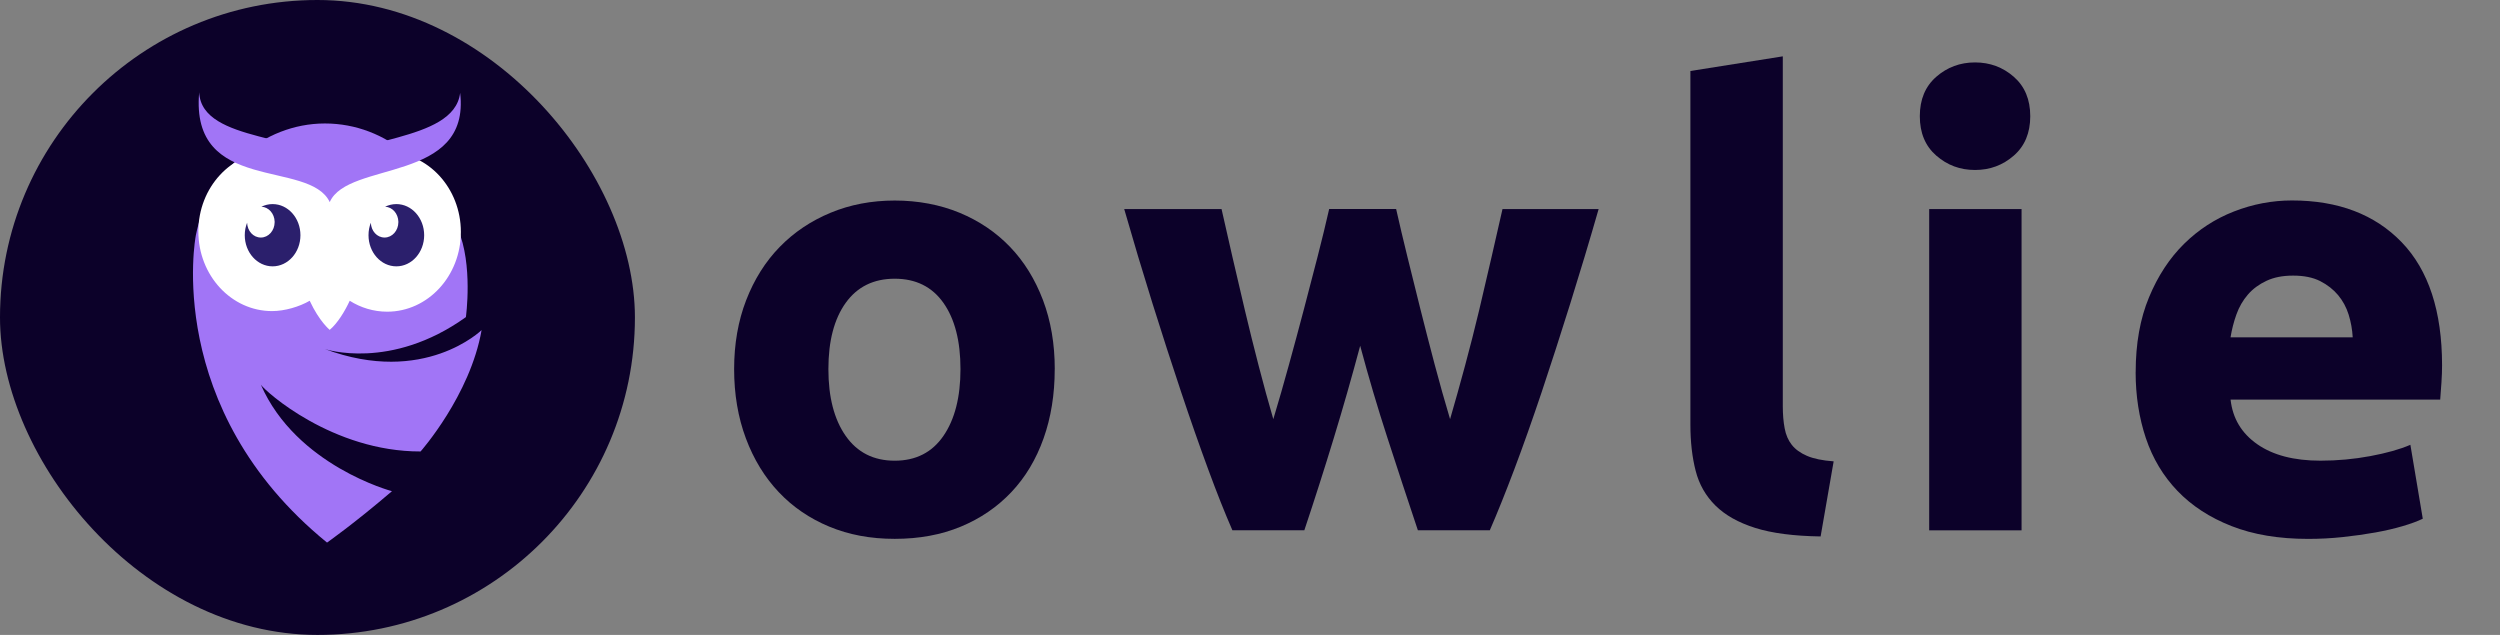
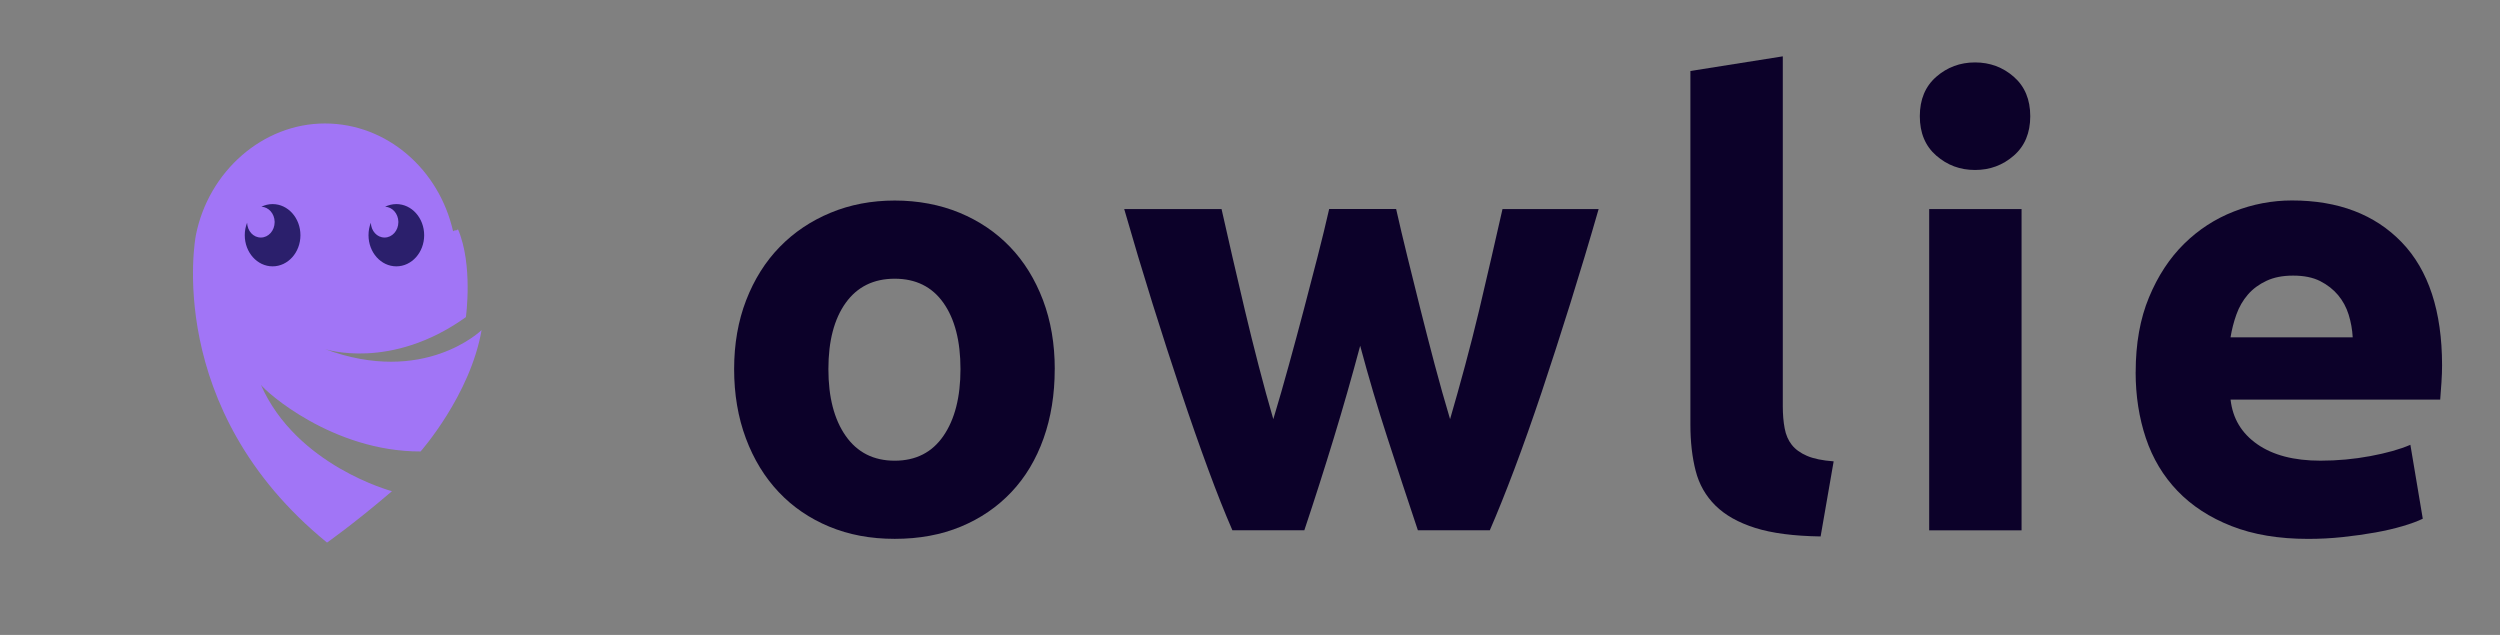
<svg xmlns="http://www.w3.org/2000/svg" width="126" height="32" viewBox="0 0 126 32" fill="none">
  <rect x="0" y="0" width="126" height="32" fill="#808080" stroke="none" />
-   <rect width="32" height="32" rx="16" fill="#0C0129" />
  <path d="M16.482 27.346C16.482 27.346 17.83 26.404 19.755 24.756C19.755 24.756 14.932 23.476 13.147 19.388C13.379 19.734 16.758 22.762 21.197 22.754C21.197 22.754 23.699 19.928 24.272 16.637C24.272 16.637 21.384 19.462 16.372 17.591C16.372 17.591 19.68 18.705 23.481 15.982C23.481 15.982 23.849 13.341 23.082 11.556C22.964 11.664 22.957 11.561 22.836 11.659C22.131 8.541 19.505 6.223 16.374 6.223C13.242 6.223 10.499 8.645 9.868 11.872L9.865 11.895C9.865 11.895 8.191 20.592 16.482 27.346Z" fill="#A175F6" />
-   <path d="M19.516 7.675C18.348 7.675 17.306 8.259 16.625 9.171C15.945 8.241 14.893 7.645 13.712 7.645C11.661 7.644 9.997 9.442 9.997 11.662C9.997 13.882 11.661 15.679 13.711 15.679C14.346 15.679 15.085 15.462 15.609 15.158C16.097 16.209 16.618 16.625 16.618 16.625C17.021 16.286 17.387 15.674 17.626 15.158C18.177 15.507 18.828 15.709 19.514 15.709C21.566 15.709 23.228 13.91 23.228 11.692C23.228 9.474 21.564 7.675 19.514 7.675H19.516Z" fill="white" />
  <path d="M13.739 10.286C13.538 10.286 13.346 10.334 13.174 10.419C13.54 10.434 13.833 10.765 13.842 11.176C13.842 11.183 13.842 11.188 13.842 11.194C13.842 11.624 13.531 11.972 13.147 11.972C12.763 11.972 12.469 11.64 12.454 11.226C12.378 11.419 12.336 11.63 12.336 11.855C12.336 12.722 12.964 13.424 13.739 13.424C14.514 13.424 15.142 12.722 15.142 11.855C15.142 10.988 14.514 10.286 13.739 10.286Z" fill="#2B1F6C" />
  <path d="M19.976 10.286C19.775 10.286 19.583 10.334 19.41 10.419C19.776 10.434 20.069 10.765 20.078 11.176C20.078 11.183 20.078 11.188 20.078 11.194C20.078 11.624 19.767 11.972 19.383 11.972C19 11.972 18.705 11.64 18.69 11.226C18.614 11.419 18.573 11.63 18.573 11.855C18.573 12.722 19.2 13.424 19.976 13.424C20.751 13.424 21.378 12.722 21.378 11.855C21.378 10.988 20.751 10.286 19.976 10.286Z" fill="#2B1F6C" />
-   <path d="M10.038 4.655C10.16 7.269 15.684 6.675 16.613 8.462C17.319 6.85 22.893 7.241 23.191 4.68C23.726 9.253 17.543 8.083 16.619 10.186C15.587 8.01 9.579 9.802 10.038 4.655Z" fill="#A175F6" />
  <path d="M53.158 18.602C53.158 19.875 52.971 21.04 52.596 22.095C52.22 23.152 51.679 24.056 50.971 24.804C50.262 25.553 49.412 26.134 48.424 26.543C47.434 26.954 46.324 27.158 45.094 27.158C43.865 27.158 42.787 26.952 41.797 26.543C40.807 26.132 39.958 25.553 39.25 24.804C38.541 24.054 37.988 23.152 37.593 22.095C37.198 21.038 37 19.873 37 18.602C37 17.33 37.204 16.169 37.609 15.124C38.016 14.078 38.577 13.184 39.297 12.446C40.016 11.708 40.87 11.134 41.861 10.723C42.851 10.312 43.928 10.107 45.096 10.107C46.264 10.107 47.372 10.314 48.362 10.723C49.352 11.134 50.2 11.708 50.909 12.446C51.617 13.184 52.168 14.078 52.566 15.124C52.961 16.171 53.16 17.33 53.16 18.602H53.158ZM48.408 18.602C48.408 17.186 48.12 16.072 47.547 15.262C46.974 14.452 46.156 14.047 45.094 14.047C44.032 14.047 43.208 14.452 42.625 15.262C42.042 16.074 41.751 17.186 41.751 18.602C41.751 20.017 42.042 21.141 42.625 21.972C43.208 22.804 44.032 23.219 45.094 23.219C46.156 23.219 46.974 22.804 47.547 21.972C48.12 21.141 48.408 20.017 48.408 18.602Z" fill="#0C0129" />
  <path d="M68.552 17.431C68.135 18.991 67.692 20.541 67.223 22.079C66.754 23.618 66.259 25.168 65.738 26.727H62.113C61.738 25.865 61.328 24.838 60.891 23.649C60.452 22.459 59.997 21.16 59.528 19.754C59.057 18.348 58.578 16.86 58.085 15.291C57.594 13.721 57.119 12.136 56.66 10.536H61.566C61.734 11.274 61.917 12.08 62.115 12.952C62.315 13.825 62.524 14.722 62.744 15.645C62.963 16.568 63.195 17.497 63.436 18.432C63.678 19.367 63.923 20.264 64.175 21.125C64.447 20.221 64.712 19.298 64.971 18.354C65.231 17.41 65.482 16.481 65.722 15.567C65.962 14.654 66.191 13.772 66.411 12.919C66.63 12.068 66.822 11.271 66.99 10.534H70.365C70.531 11.271 70.718 12.068 70.928 12.919C71.135 13.77 71.355 14.654 71.585 15.567C71.814 16.481 72.054 17.41 72.303 18.354C72.553 19.298 72.814 20.221 73.084 21.125C73.335 20.262 73.587 19.365 73.838 18.432C74.09 17.499 74.325 16.57 74.547 15.645C74.766 14.722 74.976 13.825 75.175 12.952C75.375 12.08 75.559 11.274 75.726 10.536H80.571C80.112 12.136 79.635 13.721 79.144 15.291C78.653 16.86 78.172 18.35 77.703 19.754C77.231 21.16 76.772 22.459 76.323 23.649C75.874 24.838 75.461 25.865 75.086 26.727H71.461C70.94 25.168 70.429 23.618 69.93 22.079C69.429 20.541 68.972 18.991 68.554 17.431H68.552Z" fill="#0C0129" />
  <path d="M91.759 27.037C90.404 27.016 89.306 26.874 88.462 26.607C87.617 26.34 86.951 25.966 86.461 25.483C85.972 25 85.637 24.416 85.461 23.729C85.284 23.041 85.196 22.266 85.196 21.404V3.578L89.853 2.84V20.481C89.853 20.892 89.885 21.262 89.947 21.589C90.008 21.918 90.128 22.194 90.306 22.42C90.484 22.646 90.737 22.831 91.072 22.975C91.406 23.119 91.853 23.211 92.416 23.252L91.759 27.037Z" fill="#0C0129" />
  <path d="M102.325 5.856C102.325 6.698 102.049 7.36 101.496 7.843C100.943 8.326 100.292 8.567 99.542 8.567C98.791 8.567 98.141 8.326 97.588 7.843C97.035 7.36 96.759 6.7 96.759 5.856C96.759 5.013 97.035 4.353 97.588 3.87C98.139 3.389 98.791 3.146 99.542 3.146C100.292 3.146 100.943 3.387 101.496 3.87C102.047 4.353 102.325 5.015 102.325 5.856ZM101.887 26.728H97.231V10.536H101.887V26.73V26.728Z" fill="#0C0129" />
  <path d="M107.638 18.755C107.638 17.318 107.862 16.062 108.311 14.983C108.758 13.906 109.347 13.009 110.077 12.29C110.806 11.572 111.644 11.028 112.592 10.658C113.541 10.288 114.515 10.103 115.515 10.103C117.848 10.103 119.693 10.806 121.048 12.212C122.401 13.618 123.08 15.686 123.08 18.414C123.08 18.681 123.07 18.973 123.048 19.293C123.026 19.612 123.006 19.892 122.986 20.14H112.421C112.525 21.084 112.972 21.834 113.764 22.387C114.557 22.942 115.619 23.218 116.952 23.218C117.806 23.218 118.645 23.141 119.467 22.987C120.289 22.833 120.962 22.644 121.483 22.418L122.108 26.143C121.858 26.266 121.525 26.389 121.108 26.513C120.691 26.636 120.228 26.745 119.717 26.837C119.206 26.928 118.659 27.006 118.076 27.068C117.493 27.131 116.908 27.16 116.325 27.16C114.846 27.16 113.559 26.944 112.465 26.513C111.371 26.083 110.465 25.493 109.746 24.743C109.027 23.994 108.496 23.108 108.151 22.081C107.808 21.055 107.636 19.947 107.636 18.757L107.638 18.755ZM118.577 17.001C118.555 16.611 118.487 16.232 118.373 15.861C118.257 15.492 118.082 15.164 117.842 14.876C117.603 14.59 117.299 14.352 116.936 14.167C116.571 13.982 116.118 13.891 115.577 13.891C115.036 13.891 114.609 13.978 114.233 14.152C113.858 14.327 113.545 14.557 113.295 14.845C113.046 15.133 112.852 15.466 112.716 15.846C112.58 16.226 112.483 16.611 112.419 17.001H118.577Z" fill="#0C0129" />
</svg>